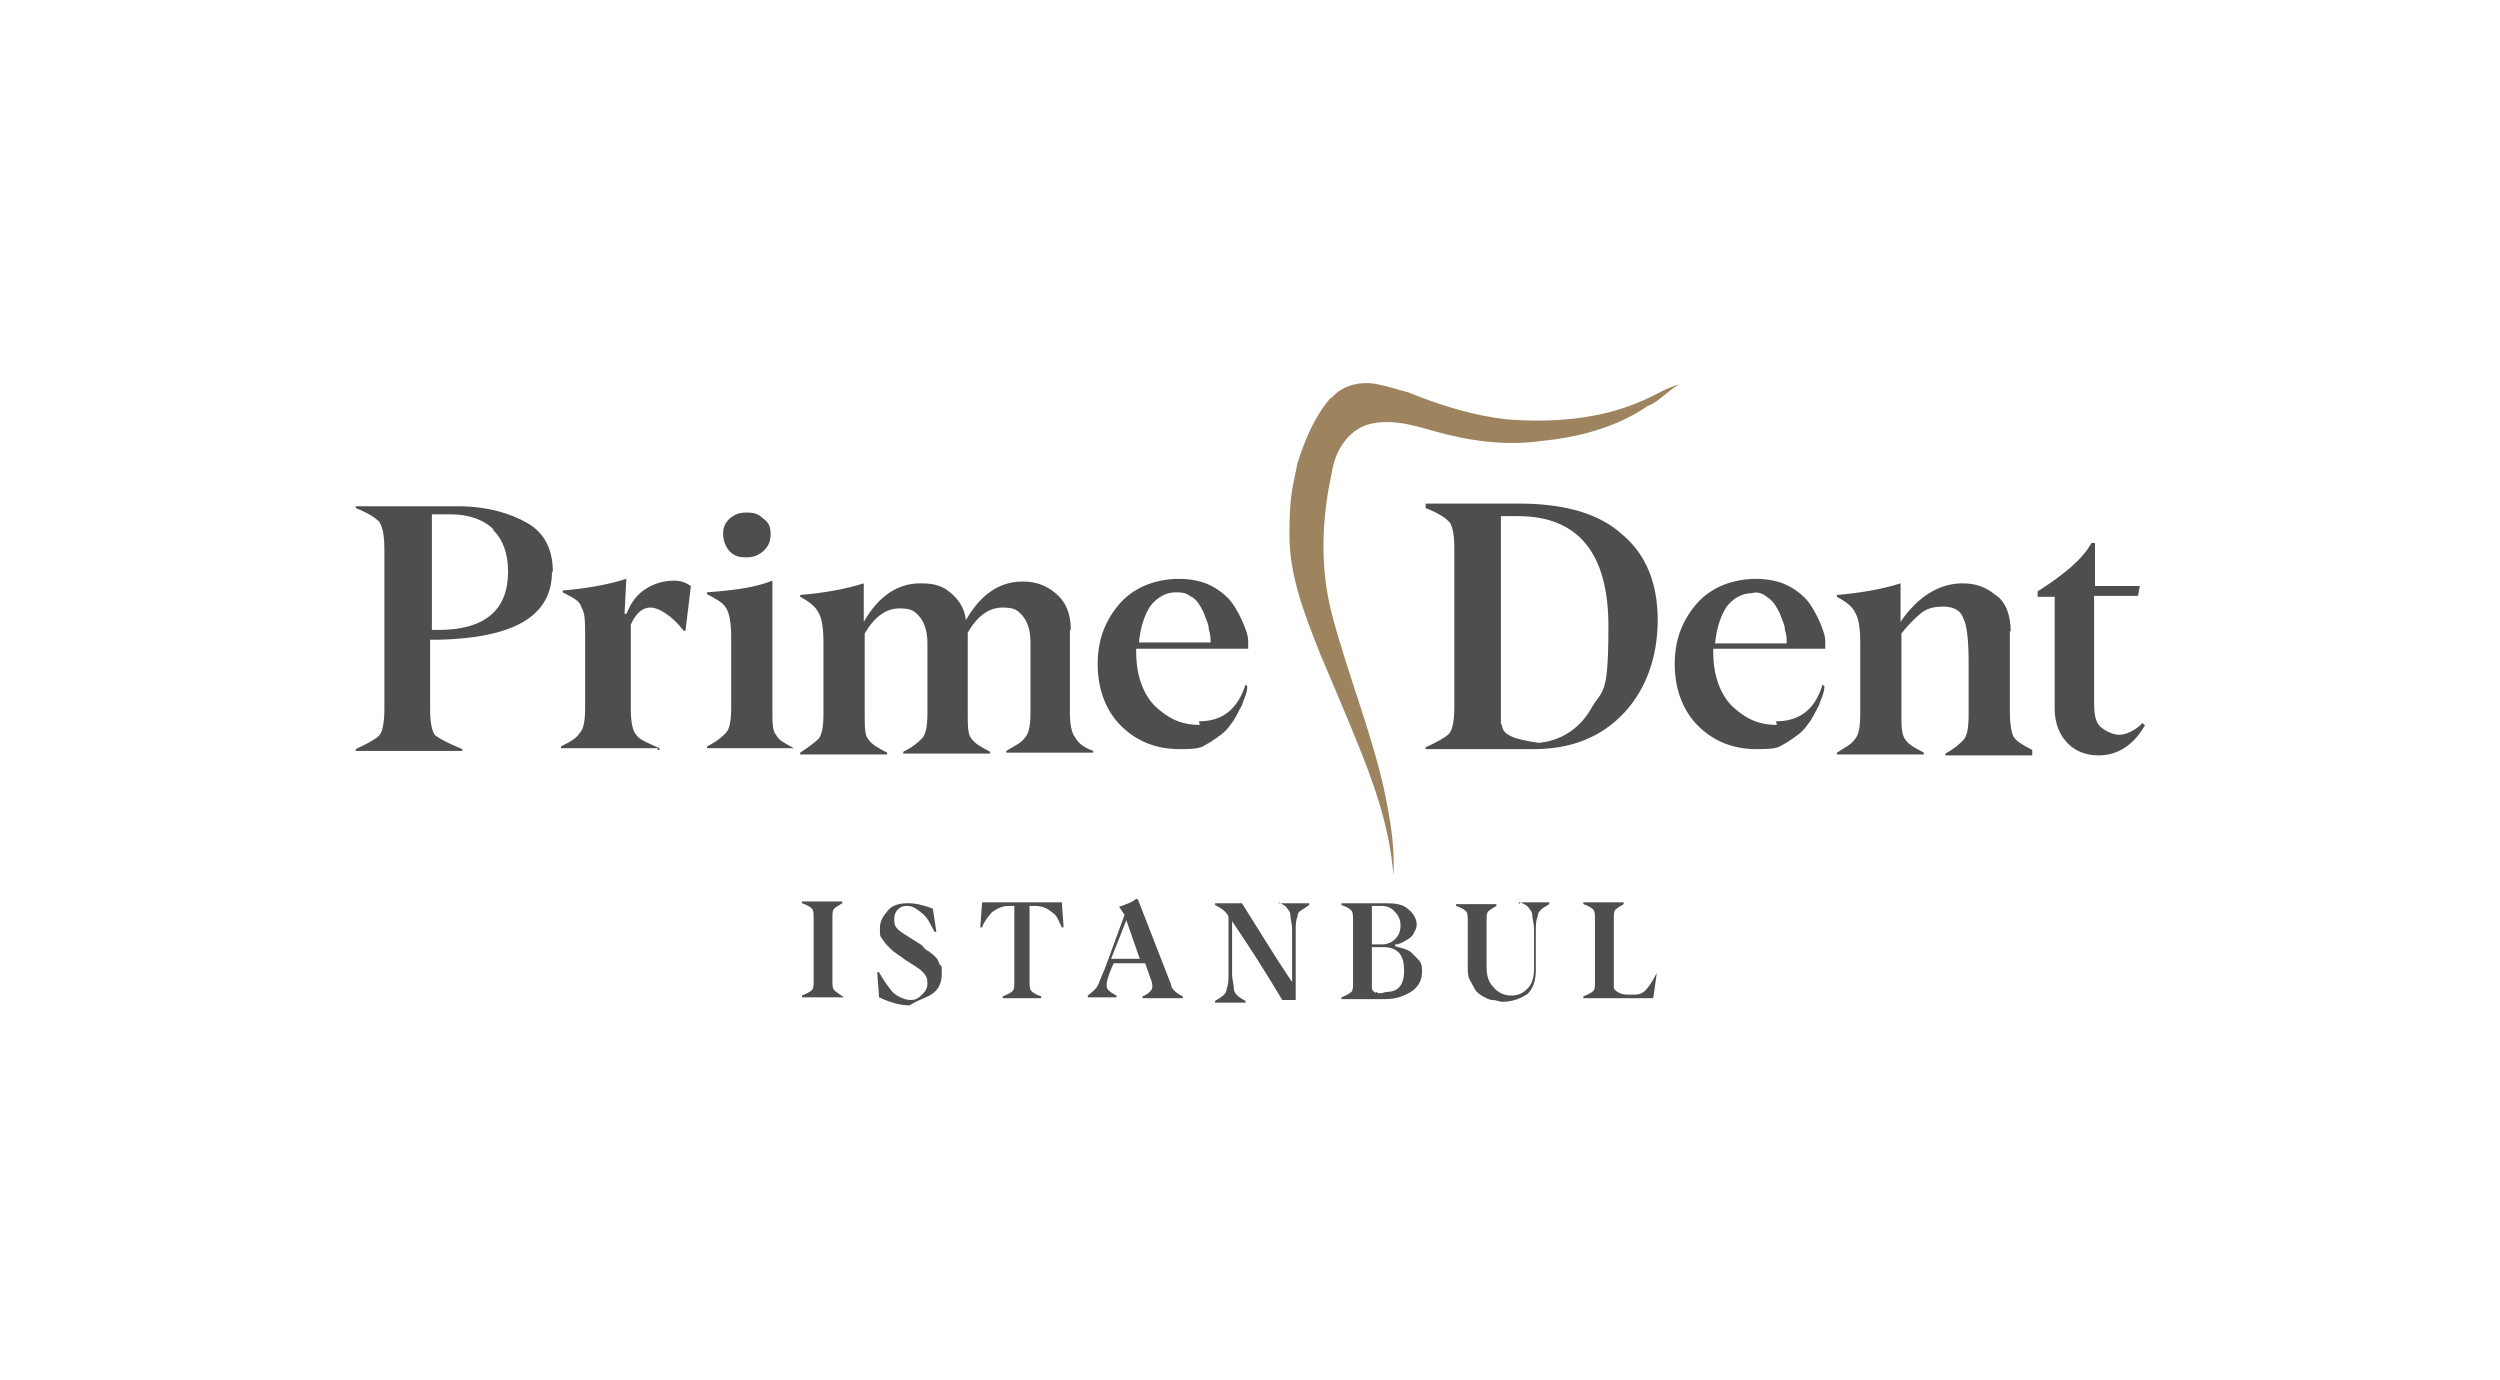
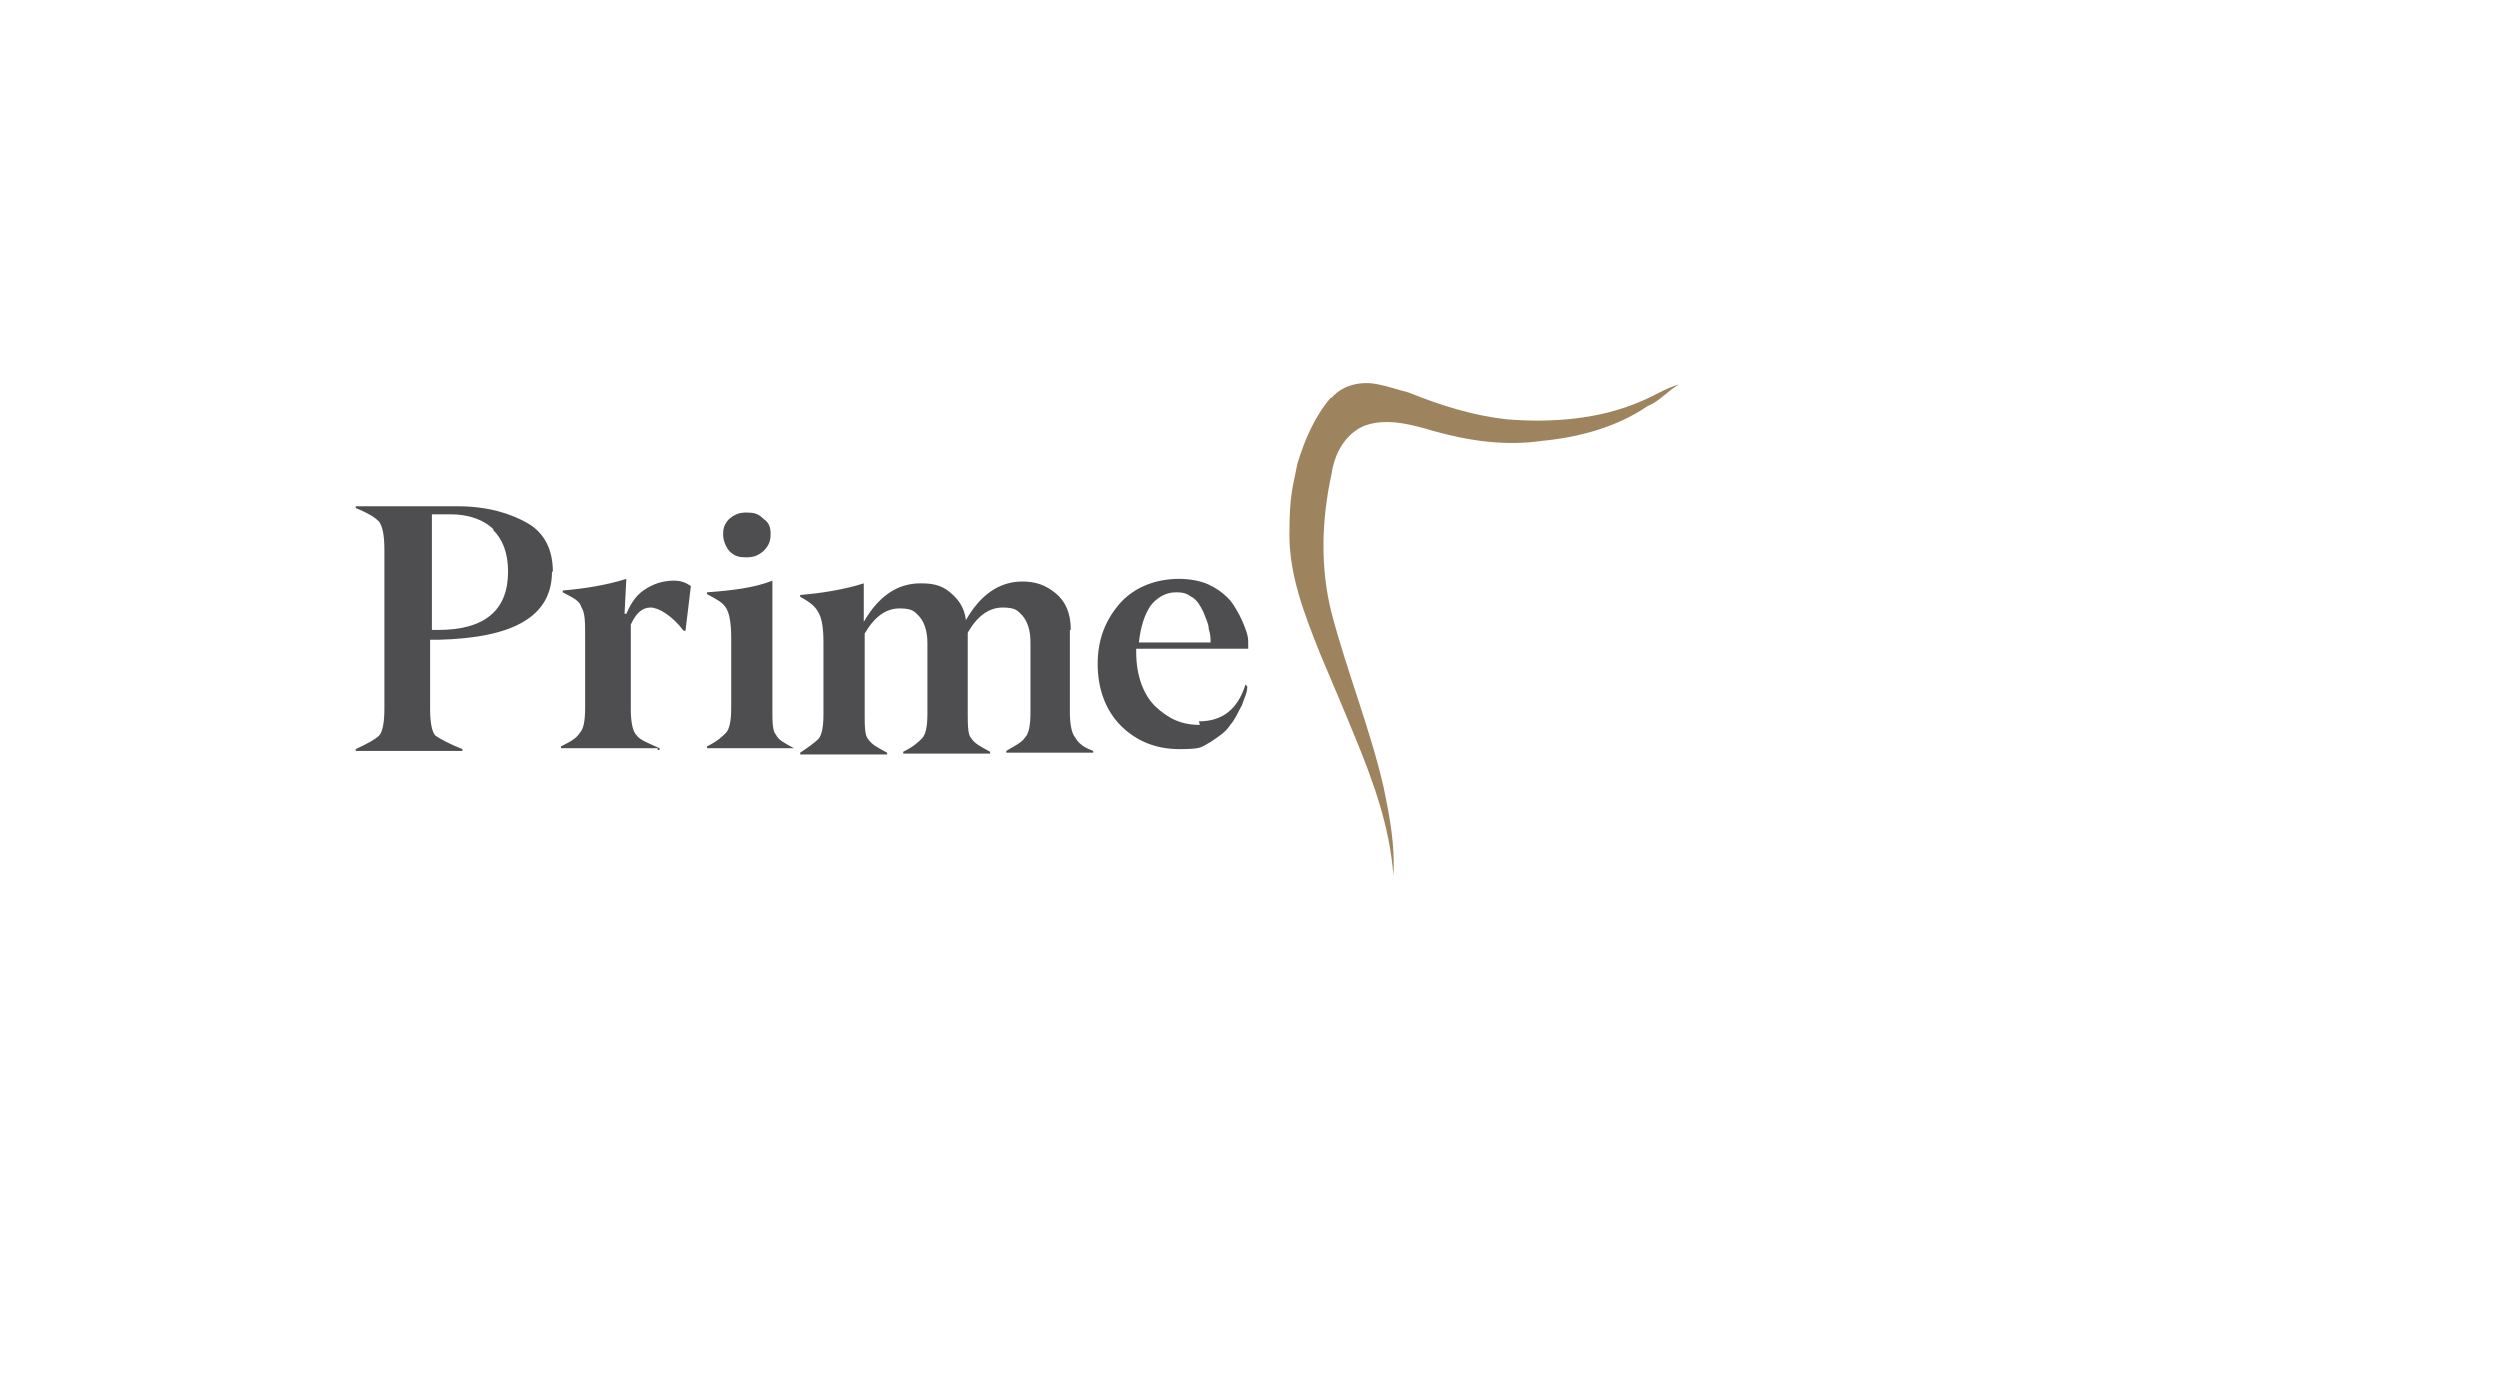
<svg xmlns="http://www.w3.org/2000/svg" width="279px" height="154px" viewBox="0 0 279 154">
  <g id="surface9">
    <path style=" stroke:none;fill-rule:nonzero;fill:rgb(30.588%,30.196%,31.373%);fill-opacity:1;" d="M 133 66.602 C 133.602 67 133.898 67.5 134.301 68.301 C 134.5 68.898 134.898 69.602 134.898 70.199 C 135.102 70.801 135.102 71.301 135.102 71.699 L 127.102 71.699 C 127.301 69.801 127.801 68.5 128.398 67.602 C 129.102 66.699 130.102 66.102 131.199 66.102 C 132.301 66.102 132.5 66.301 133.102 66.699 M 133.898 80.898 C 131.801 80.898 130.398 80.199 128.898 78.801 C 127.602 77.5 126.801 75.398 126.801 72.801 L 126.801 72.398 L 139.301 72.398 L 139.301 71.801 C 139.301 71.398 139.301 71.102 139.102 70.5 C 138.898 69.898 138.699 69.398 138.301 68.602 C 137.898 67.898 137.602 67.301 137 66.699 C 136.398 66.102 135.699 65.602 134.801 65.199 C 133.898 64.801 132.699 64.602 131.602 64.602 C 129 64.602 126.699 65.5 125.102 67.199 C 123.398 69.102 122.5 71.301 122.5 74.102 C 122.5 76.898 123.398 79.301 125.102 81 C 126.801 82.699 129 83.602 131.602 83.602 C 134.199 83.602 134 83.398 135.102 82.801 C 136 82.199 136.801 81.699 137.301 80.898 C 137.898 80.199 138.199 79.398 138.602 78.699 C 138.801 78 139.199 77.398 139.199 76.602 L 139 76.398 C 138.102 79.199 136.398 80.5 133.801 80.5 M 119.5 70.301 C 119.5 68.398 118.898 67.102 117.801 66.199 C 116.699 65.301 115.602 64.898 114.102 64.898 C 111.5 64.898 109.398 66.398 107.801 69.199 C 107.602 67.699 106.898 66.801 105.898 66 C 104.898 65.199 103.801 65.102 102.699 65.102 C 100.102 65.102 98 66.602 96.398 69.398 L 96.398 65.102 C 94.199 65.801 91.699 66.199 89.301 66.398 L 89.301 66.602 C 90.398 67.199 91 67.699 91.301 68.301 C 91.699 68.898 91.898 70 91.898 71.699 L 91.898 79.699 C 91.898 81.199 91.699 82.102 91.301 82.5 C 90.898 82.898 90.199 83.398 89.301 84 L 89.301 84.199 L 99 84.199 L 99 84 C 97.898 83.398 97.301 83.102 96.898 82.5 C 96.5 82.102 96.5 81 96.5 79.699 L 96.5 70.699 C 97.602 68.801 98.898 67.898 100.398 67.898 C 101.898 67.898 102.102 68.301 102.602 68.801 C 103.199 69.5 103.5 70.5 103.5 71.801 L 103.5 79.602 C 103.5 81.102 103.301 82 102.898 82.398 C 102.5 82.801 102 83.301 100.801 83.898 L 100.801 84.102 L 110.5 84.102 L 110.5 83.898 C 109.398 83.301 108.801 83 108.398 82.398 C 108 82 108 80.898 108 79.602 L 108 70.602 C 109.102 68.699 110.398 67.801 111.898 67.801 C 113.398 67.801 113.602 68.199 114.102 68.699 C 114.699 69.398 115 70.398 115 71.699 L 115 79.5 C 115 81 114.801 81.898 114.398 82.301 C 114 82.898 113.301 83.199 112.301 83.801 L 112.301 84 L 122 84 L 122 83.801 C 120.898 83.398 120.301 82.898 120 82.301 C 119.602 81.898 119.398 80.801 119.398 79.5 L 119.398 70.199 L 119 70.199 Z M 88.602 83.699 L 88.602 83.5 C 87.5 82.898 86.898 82.602 86.602 82 C 86.199 81.602 86.199 80.5 86.199 79.199 L 86.199 64.801 C 84.199 65.602 81.699 65.898 78.898 66.102 L 78.898 66.301 C 80 66.898 80.602 67.199 81 67.801 C 81.398 68.398 81.602 69.5 81.602 71.199 L 81.602 79 C 81.602 80.5 81.398 81.398 81 81.801 C 80.602 82.199 80.102 82.699 78.898 83.301 L 78.898 83.5 L 88.602 83.5 Z M 85.199 61.5 C 85.801 60.898 86 60.398 86 59.602 C 86 58.801 85.801 58.301 85.199 57.898 C 84.602 57.301 84.102 57.199 83.301 57.199 C 82.5 57.199 82 57.398 81.398 57.898 C 80.801 58.5 80.699 59 80.699 59.602 C 80.699 60.199 80.898 60.898 81.398 61.5 C 82 62.102 82.5 62.199 83.301 62.199 C 84.102 62.199 84.602 62 85.199 61.5 M 73.602 83.699 L 73.602 83.5 C 72.301 82.898 71.398 82.602 71 82 C 70.602 81.602 70.398 80.5 70.398 79.199 L 70.398 69.699 C 71 68.398 71.699 67.801 72.602 67.801 C 73.5 67.801 75 68.699 76.301 70.398 L 76.5 70.398 L 77.102 65.398 C 76.5 65 76 64.801 75.199 64.801 C 73.898 64.801 72.801 65.199 71.801 65.898 C 70.801 66.602 70.301 67.602 69.898 68.5 L 69.699 68.5 L 69.898 64.602 C 67.699 65.301 65.199 65.699 62.801 65.898 L 62.801 66.102 C 63.898 66.699 64.699 67 64.898 67.801 C 65.301 68.398 65.301 69.5 65.301 71 L 65.301 79 C 65.301 80.5 65.102 81.398 64.699 81.801 C 64.301 82.398 63.801 82.699 62.602 83.301 L 62.602 83.5 L 73.398 83.5 L 73.398 83.699 Z M 55 59.102 C 56.102 60.199 56.699 61.699 56.699 63.801 C 56.699 68.102 54.102 70.301 48.898 70.301 L 48.199 70.301 L 48.199 57.398 L 50.301 57.398 C 52.301 57.398 54 58 55.102 59.102 M 61.699 63.801 C 61.699 61.398 60.801 59.5 58.898 58.398 C 57 57.301 54.398 56.5 51.102 56.5 L 39.699 56.5 L 39.699 56.699 C 41.199 57.301 41.898 57.801 42.301 58.199 C 42.699 58.801 42.898 59.699 42.898 61.398 L 42.898 79.102 C 42.898 80.602 42.699 81.699 42.301 82.102 C 41.898 82.5 41 83 39.699 83.602 L 39.699 83.801 L 51.602 83.801 L 51.602 83.602 C 50.102 83 49.199 82.5 48.602 82.102 C 48.199 81.699 48 80.602 48 79.102 L 48 71.398 L 48.898 71.398 C 57.301 71.199 61.602 68.801 61.602 63.801 " />
-     <path style=" stroke:none;fill-rule:nonzero;fill:rgb(30.588%,30.196%,31.373%);fill-opacity:1;" d="M 239.301 80.898 L 239.102 80.699 C 238.199 81.602 237.199 82 236.5 82 C 235.801 82 235 81.602 234.398 81.102 C 233.801 80.5 233.699 79.602 233.699 78.301 L 233.699 66.5 L 238.602 66.5 L 238.801 65.398 L 233.801 65.398 L 233.801 60.602 L 233.398 60.602 C 232.5 62.301 230.398 64.102 227.398 66 L 227.398 66.602 L 229.301 66.602 L 229.301 79.102 C 229.301 80.801 229.898 82.102 230.801 83 C 231.699 83.898 232.898 84.301 234.199 84.301 C 236.301 84.301 238.102 83.199 239.398 80.898 M 224.398 70.5 C 224.398 68.602 223.801 67.102 222.699 66.398 C 221.602 65.5 220.5 65.102 219 65.102 C 216.398 65.102 214 66.602 212.102 69.398 L 212.102 65.102 C 209.898 65.801 207.398 66.199 205 66.398 L 205 66.602 C 206.102 67.199 206.699 67.699 207 68.301 C 207.398 68.898 207.602 70 207.602 71.699 L 207.602 79.699 C 207.602 81.199 207.398 82.102 207 82.5 C 206.602 83.102 205.898 83.398 205 84 L 205 84.199 L 214.699 84.199 L 214.699 84 C 213.602 83.398 213 83.102 212.602 82.5 C 212.199 81.898 212.199 81 212.199 79.699 L 212.199 70.699 C 212.898 69.801 213.699 69 214.301 68.5 C 215 67.898 215.801 67.699 216.898 67.699 C 218 67.699 218.801 68.102 219.102 69 C 219.5 69.699 219.699 71.398 219.699 74 L 219.699 79.801 C 219.699 81.301 219.5 82.199 219.102 82.602 C 218.699 83 218.199 83.5 217.102 84.102 L 217.102 84.301 L 226.801 84.301 L 226.801 83.699 C 225.699 83.102 225.102 82.801 224.699 82.199 C 224.5 81.801 224.301 80.898 224.301 79.398 L 224.301 70.398 Z M 197.301 66.699 C 197.898 67.102 198.199 67.602 198.602 68.398 C 198.801 69 199.199 69.699 199.199 70.301 C 199.398 70.898 199.398 71.398 199.398 71.801 L 191.398 71.801 C 191.602 69.898 192.102 68.602 192.699 67.699 C 193.398 66.801 194.398 66.199 195.5 66.199 C 196.102 66 196.801 66.199 197.398 66.801 M 198.301 80.898 C 196.199 80.898 194.801 80.199 193.301 78.801 C 192 77.5 191.199 75.398 191.199 72.801 L 191.199 72.398 L 203.699 72.398 L 203.699 71.801 C 203.699 71.398 203.699 71.102 203.5 70.5 C 203.301 69.898 203.102 69.398 202.699 68.602 C 202.301 67.898 202 67.301 201.398 66.699 C 200.801 66.102 200.102 65.602 199.199 65.199 C 198.301 64.801 197.102 64.602 196 64.602 C 193.398 64.602 191.102 65.5 189.5 67.199 C 187.801 69.102 186.898 71.301 186.898 74.102 C 186.898 76.898 187.801 79.301 189.5 81 C 191.199 82.699 193.398 83.602 196 83.602 C 198.602 83.602 198.398 83.398 199.5 82.801 C 200.398 82.199 201.199 81.699 201.699 80.898 C 202.301 80.199 202.602 79.398 203 78.699 C 203.199 78 203.602 77.398 203.602 76.602 L 203.398 76.398 C 202.5 79.398 200.602 80.5 198.199 80.5 M 167.5 80.898 L 167.5 57.602 L 169.398 57.602 C 176.102 57.602 179.5 61.699 179.5 69.898 C 179.5 78.102 178.801 76.801 177.5 79.199 C 176.199 81.398 174.102 82.699 171.699 82.898 C 168.898 82.5 167.602 82 167.602 80.801 M 159.102 56.5 L 159.102 56.699 C 160.602 57.301 161.301 57.801 161.699 58.199 C 162.102 58.602 162.301 59.699 162.301 61.199 L 162.301 78.898 C 162.301 80.398 162.102 81.5 161.699 81.898 C 161.301 82.301 160.398 82.801 159.102 83.398 L 159.102 83.602 L 171.199 83.602 C 175.301 83.602 178.699 82.301 181.301 79.5 C 183.699 76.898 185 73.301 185 69.199 C 185 65.102 183.699 61.898 181.102 59.699 C 178.5 57.301 174.602 56.199 169.5 56.199 L 159.102 56.199 L 159.102 56.602 Z M 159.102 56.5 " />
-     <path style=" stroke:none;fill-rule:nonzero;fill:rgb(30.588%,30.196%,31.373%);fill-opacity:1;" d="M 183.898 110.199 C 183.5 110.801 183 111 182.398 111 L 182 111 C 181.398 111 181.102 111 180.699 110.801 C 180.301 110.602 180.102 110.398 180.102 110.199 L 180.102 102.602 C 180.102 102 180.102 101.699 180.301 101.5 C 180.5 101.301 180.898 101.102 181.199 100.898 L 181.199 100.699 L 176.699 100.699 L 176.699 100.898 C 177.301 101.102 177.602 101.301 177.801 101.5 C 178 101.699 178 102.102 178 102.602 L 178 109.5 C 178 110.102 178 110.398 177.801 110.602 C 177.602 110.801 177.199 111 176.699 111.199 L 176.699 111.398 L 184.5 111.398 L 184.898 108.602 C 184.5 109.301 184.199 109.898 183.801 110.301 M 169.699 100.699 C 170.102 100.898 170.5 101.102 170.602 101.301 C 170.699 101.5 171 101.699 171 102.102 C 171 102.5 171.199 103 171.199 103.801 L 171.199 108.102 C 171.199 109 171 109.801 170.5 110.301 C 169.898 110.898 169.398 111.102 168.602 111.102 C 167.801 111.102 167.102 110.699 166.699 110.199 C 166.102 109.602 165.898 108.898 165.898 107.801 L 165.898 102.801 C 165.898 102.199 165.898 101.898 166.102 101.699 C 166.301 101.5 166.699 101.301 167 101.102 L 167 100.898 L 162.5 100.898 L 162.5 101.102 C 163.102 101.301 163.398 101.5 163.602 101.699 C 163.801 101.898 163.801 102.301 163.801 102.801 L 163.801 107.801 C 163.801 108.398 163.801 108.898 164 109.301 C 164.199 109.699 164.398 110 164.602 110.398 C 164.801 110.801 165.199 111 165.5 111.199 C 165.898 111.398 166.199 111.602 166.602 111.602 C 167 111.602 167.301 111.801 167.699 111.801 C 168.801 111.801 169.801 111.398 170.5 110.898 C 171.102 110.301 171.398 109.398 171.398 108.301 L 171.398 104 C 171.398 103.301 171.398 102.699 171.602 102.301 C 171.602 101.898 171.801 101.699 172 101.5 C 172.199 101.301 172.602 101.102 172.898 100.898 L 172.898 100.699 L 169.5 100.699 L 169.5 100.898 Z M 153.5 110.801 C 153.301 110.602 153.102 110.602 153.102 110.199 L 153.102 105.699 L 154.398 105.699 C 155.102 105.699 155.699 105.898 156.102 106.301 C 156.5 106.699 156.699 107.398 156.699 108.301 C 156.699 110 156 110.699 154.699 110.699 C 154.102 110.898 153.801 110.898 153.602 110.699 M 155.699 101.801 C 156.102 102.199 156.301 102.699 156.301 103.301 C 156.301 103.898 156.102 104.398 155.699 104.801 C 155.301 105.199 154.801 105.398 154.199 105.398 L 153.102 105.398 L 153.102 101.102 L 154.199 101.102 C 154.801 101.102 155.301 101.301 155.699 101.801 M 155.699 105.398 C 156.102 105.398 156.5 105.199 156.801 105 C 157.199 104.801 157.5 104.602 157.699 104.301 C 157.898 103.898 158.102 103.602 158.102 103.199 C 158.102 102.5 157.699 101.898 157.199 101.5 C 156.602 100.898 155.699 100.801 154.602 100.801 L 149.699 100.801 L 149.699 101 C 150.301 101.199 150.602 101.398 150.801 101.602 C 151 101.801 151 102.199 151 102.699 L 151 109.602 C 151 110.199 151 110.5 150.801 110.699 C 150.602 110.898 150.199 111.102 149.699 111.301 L 149.699 111.5 L 154.602 111.5 C 155.898 111.5 156.801 111.102 157.602 110.602 C 158.398 110 158.699 109.301 158.699 108.398 C 158.699 107.5 158.5 107.301 158.102 106.898 C 157.699 106.5 157.398 106.102 157 106 C 156.602 105.801 156.301 105.801 155.699 105.602 Z M 142.699 100.699 C 143.102 100.898 143.5 101.102 143.602 101.301 C 143.699 101.5 144 101.699 144 102.102 C 144 102.5 144.199 103 144.199 103.801 L 144.199 109.602 C 142.301 106.801 140.5 103.801 138.602 100.801 L 135.602 100.801 L 135.602 101 C 136.398 101.398 136.898 101.801 137.102 102.301 L 137.102 108.602 C 137.102 109.301 137.102 109.898 136.898 110.301 C 136.898 110.699 136.699 110.898 136.5 111.102 C 136.301 111.301 135.898 111.5 135.602 111.699 L 135.602 111.898 L 139 111.898 L 139 111.699 C 138.602 111.5 138.301 111.301 138.102 111.102 C 137.898 110.898 137.699 110.699 137.699 110.301 C 137.699 109.898 137.5 109.398 137.5 108.602 L 137.5 102.801 C 139.398 105.602 141.199 108.398 143.102 111.602 L 144.602 111.602 L 144.602 104 C 144.602 103.199 144.602 102.699 144.801 102.301 C 144.801 101.898 145 101.699 145.199 101.602 C 145.398 101.5 145.801 101.199 146.102 101 L 146.102 100.801 L 142.699 100.801 Z M 125.699 102.699 L 127.199 107 L 124 107 Z M 126.801 100.301 C 126.398 100.699 125.699 100.898 124.898 101.199 L 125.5 102.102 L 123.301 108.102 C 122.898 109 122.699 109.602 122.5 110 C 122.301 110.398 121.898 110.699 121.398 111.102 L 121.398 111.301 L 124.602 111.301 L 124.602 111.102 C 124.199 110.898 123.898 110.699 123.699 110.5 C 123.5 110.301 123.5 110.102 123.5 109.801 C 123.5 109.5 123.699 108.898 124.102 107.898 L 124.301 107.5 L 127.801 107.5 L 128.398 109.199 C 128.602 109.602 128.602 110 128.602 110 C 128.602 110.199 128.602 110.398 128.398 110.602 C 128.199 110.801 128 111 127.5 111.199 L 127.5 111.398 L 132 111.398 L 132 111.199 C 131.602 111 131.301 110.801 131.102 110.602 C 130.898 110.398 130.699 110.199 130.699 109.898 L 127 100.398 Z M 109.602 100.699 L 109.398 103.5 L 109.602 103.5 C 109.801 102.898 110.199 102.398 110.699 101.801 C 111.301 101.398 111.801 101.102 112.602 101.102 L 113.199 101.102 L 113.199 109.5 C 113.199 110.102 113.199 110.398 113 110.602 C 112.801 110.801 112.398 111 111.898 111.199 L 111.898 111.398 L 116.199 111.398 L 116.199 111.199 C 115.602 111 115.301 110.801 115.102 110.602 C 114.898 110.398 114.898 110 114.898 109.5 L 114.898 101.102 L 115.5 101.102 C 116.199 101.102 116.801 101.301 117.398 101.801 C 118 102.199 118.102 102.699 118.5 103.5 L 118.699 103.5 L 118.5 100.699 Z M 104.199 110.801 C 104.898 110.199 105.102 109.5 105.102 108.602 C 105.102 107.699 105.102 107.801 104.898 107.699 C 104.699 107.301 104.699 107.102 104.5 106.898 C 104.301 106.699 104.102 106.5 103.699 106.199 C 103.301 106 103.102 105.801 103 105.602 C 102.801 105.398 102.398 105.199 102.102 105 C 101.199 104.398 100.602 104.102 100.199 103.699 C 99.801 103.301 99.801 103 99.801 102.602 C 99.801 102 100 101.699 100.199 101.5 C 100.602 101.102 100.898 101.102 101.301 101.102 C 101.898 101.102 102.398 101.5 103 102 C 103.602 102.5 103.898 103.301 104.301 104 L 104.5 104 L 104.102 101.398 C 103 101 102.199 100.801 101.301 100.801 C 100.398 100.801 99.602 101 99.102 101.602 C 98.602 102.199 98.199 102.699 98.199 103.602 C 98.199 104.5 98.199 104.398 98.398 104.699 C 98.602 105 98.801 105.301 99.102 105.602 C 99.5 106 99.699 106.199 99.898 106.301 C 100.102 106.5 100.5 106.699 101 107.102 C 101.898 107.699 102.5 108 102.898 108.398 C 103.301 108.801 103.5 109.102 103.5 109.699 C 103.5 110.301 103.301 110.602 102.898 111 C 102.5 111.398 102.199 111.602 101.602 111.602 C 101 111.602 100.102 111.199 99.602 110.699 C 99 110 98.5 109.199 98.102 108.5 L 97.898 108.5 L 98.102 111.301 C 99.398 111.898 100.5 112.199 101.5 112.199 C 102.801 111.398 103.699 111.301 104.301 110.699 M 94.199 111.301 C 93.602 110.898 93.301 110.699 93.102 110.5 C 92.898 110.301 92.898 109.898 92.898 109.398 L 92.898 102.5 C 92.898 101.898 92.898 101.602 93.102 101.398 C 93.301 101.199 93.699 101 94 100.801 L 94 100.602 L 89.5 100.602 L 89.5 100.801 C 90.102 101 90.398 101.199 90.602 101.398 C 90.801 101.602 90.801 102 90.801 102.5 L 90.801 109.398 C 90.801 110 90.801 110.301 90.602 110.5 C 90.398 110.699 90 110.898 89.5 111.102 L 89.5 111.301 Z M 94.199 111.301 " />
    <path style=" stroke:none;fill-rule:nonzero;fill:rgb(61.569%,51.765%,36.863%);fill-opacity:1;" d="M 148.602 44.398 C 149.898 42.898 152 42.5 153.801 42.898 C 154.898 43.102 156 43.5 157.199 43.801 C 160.898 45.301 164.5 46.398 168.199 46.801 C 173.199 47.199 178.5 46.801 183.102 44.801 C 184.602 44.199 185.898 43.301 187.398 42.898 C 186.102 43.602 185.199 44.801 183.898 45.301 C 180.398 47.699 176.199 48.801 172.102 49.199 C 168 49.801 163.898 49.199 160 48.102 C 157.602 47.398 154.801 46.602 152.301 47.5 C 150.102 48.398 148.898 50.699 148.602 52.898 C 147.5 57.898 147.301 63.301 148.602 68.398 C 150.301 74.898 152.898 81.301 154.398 87.801 C 155.102 91.199 155.699 94.301 155.5 97.699 C 155.102 92.301 153.301 87.301 151.199 82.199 C 149.898 79 148.602 76 147.301 72.898 C 145.602 68.602 143.898 64.301 143.898 59.699 C 143.898 55.102 144.301 54.301 144.801 51.699 C 145.602 49.102 146.699 46.5 148.5 44.398 " />
  </g>
</svg>